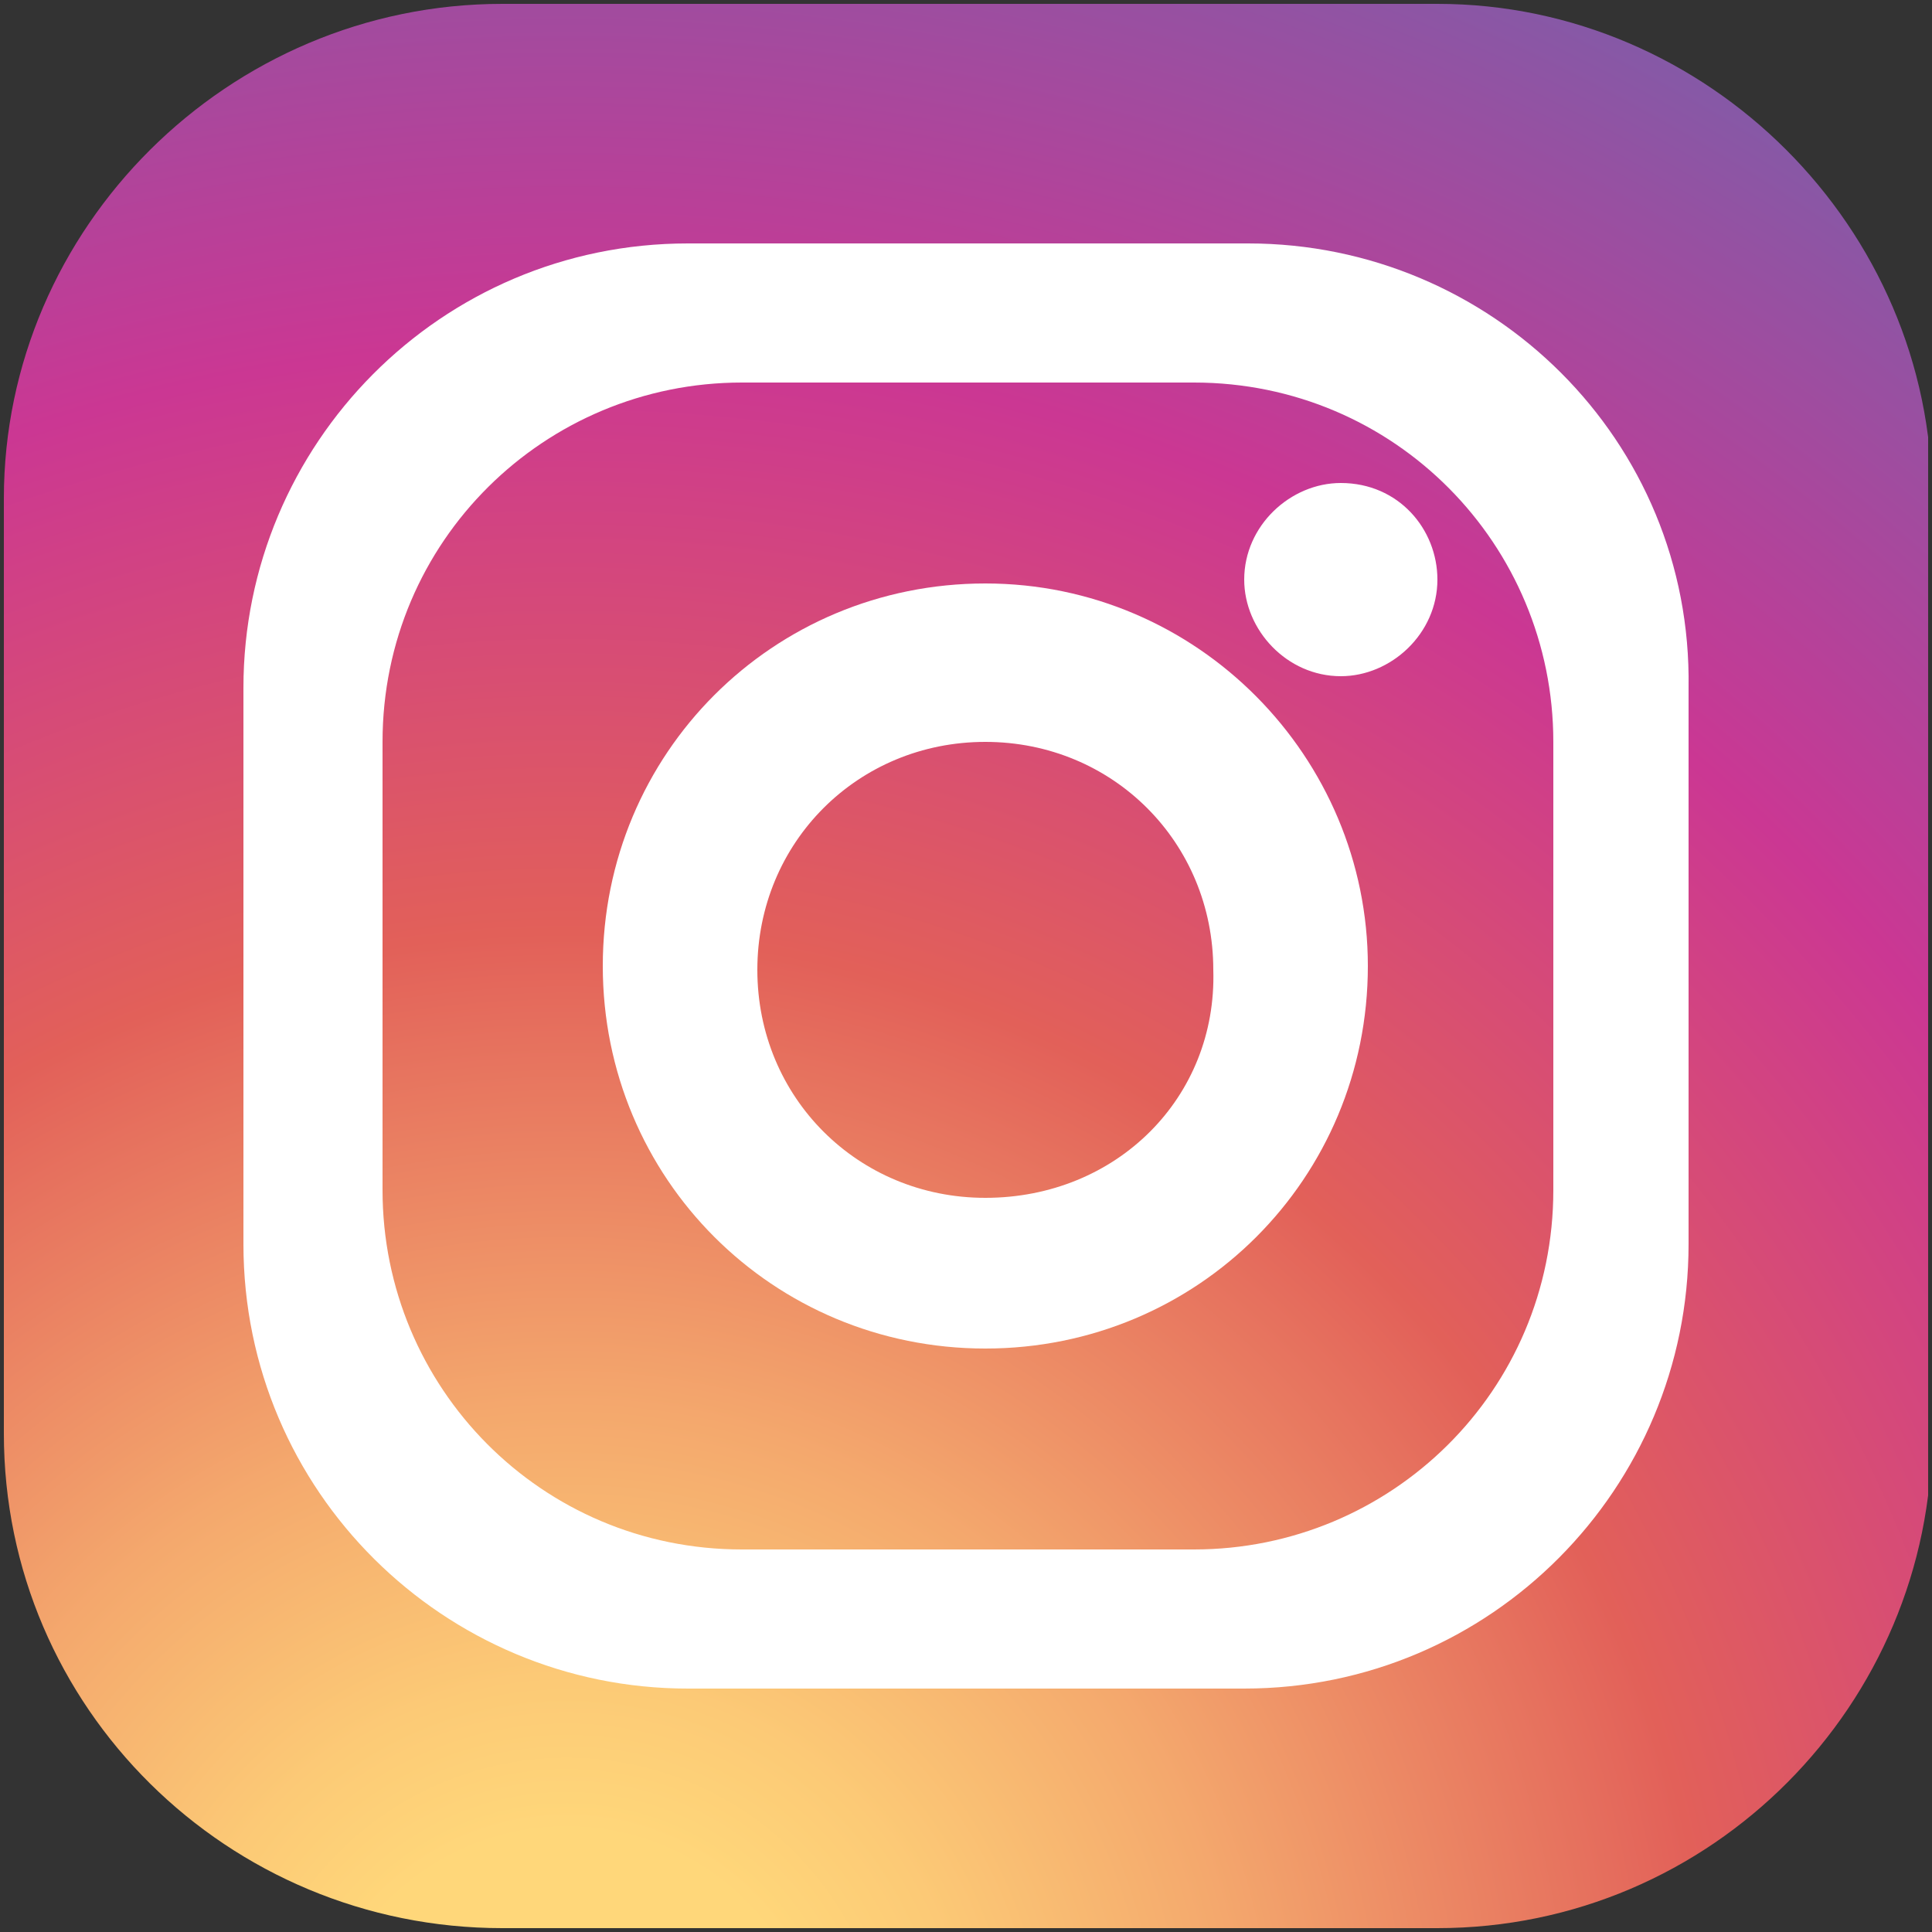
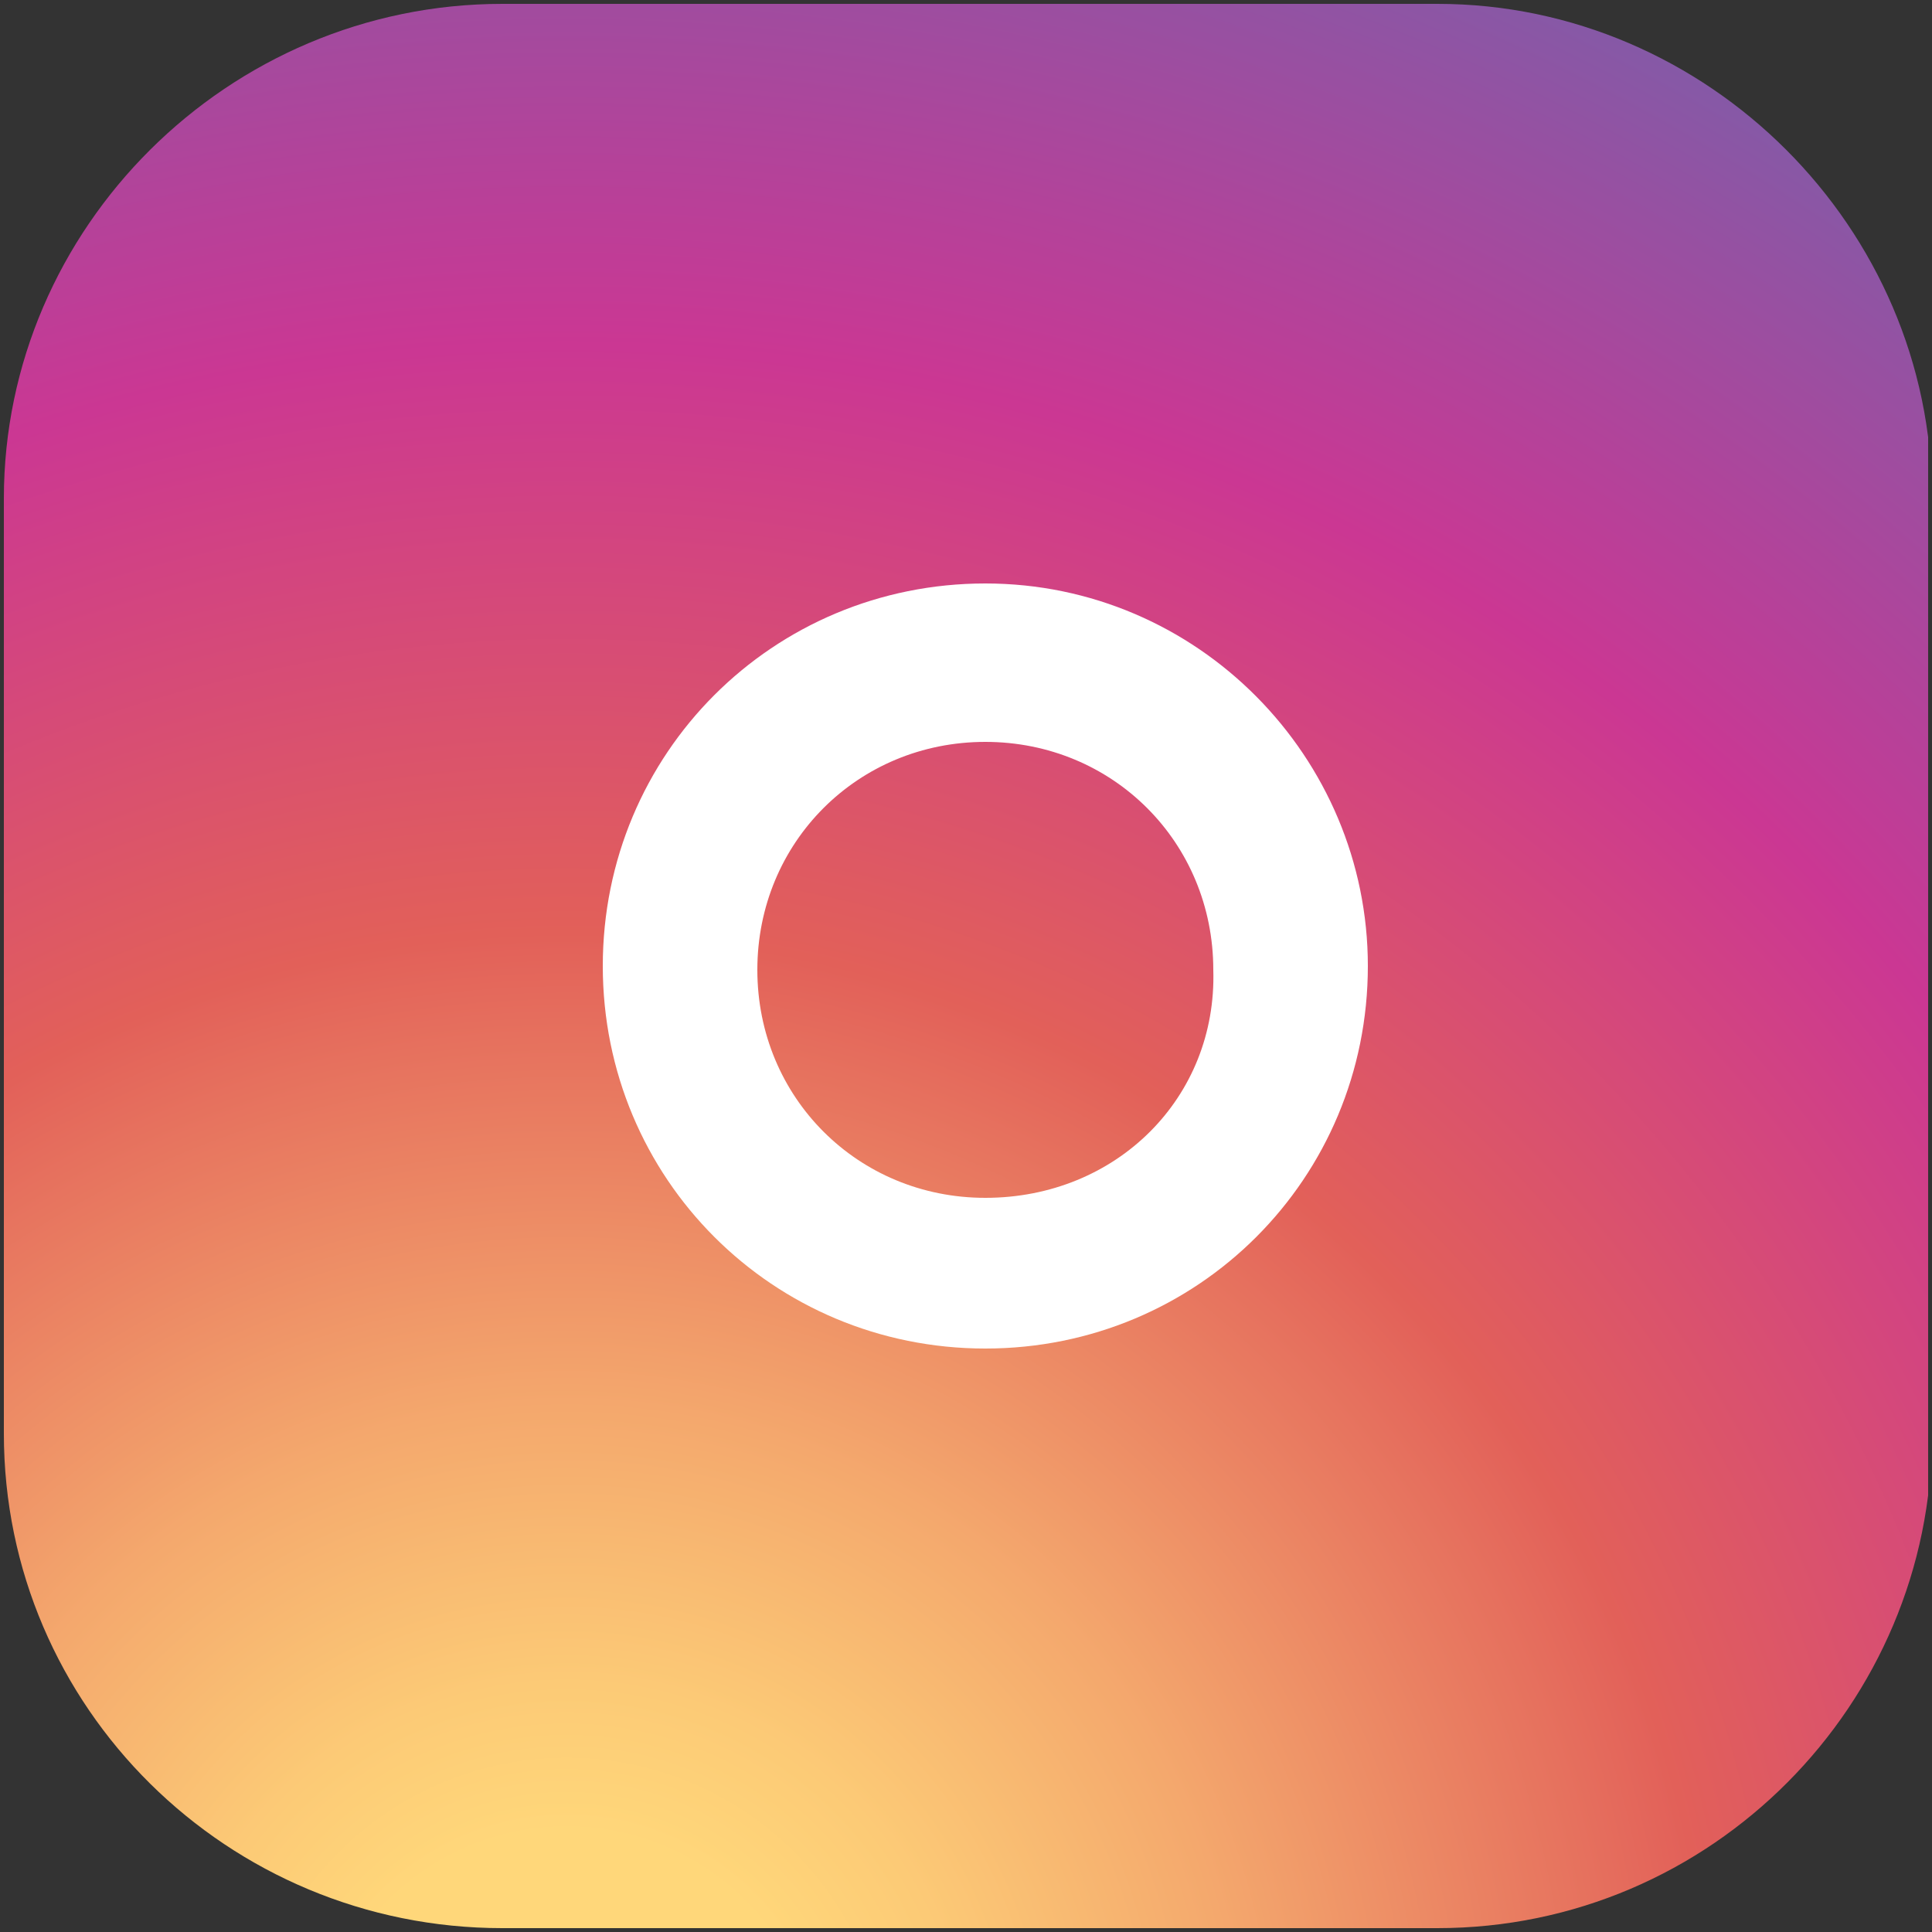
<svg xmlns="http://www.w3.org/2000/svg" xmlns:xlink="http://www.w3.org/1999/xlink" id="Layer_1" x="0px" y="0px" viewBox="0 0 50 50" style="enable-background:new 0 0 50 50;" xml:space="preserve">
  <rect x="0" y="0" width="50" height="50" fill="#333333" stroke="none" />
  <style type="text/css">
	.st0{clip-path:url(#SVGID_2_);fill:url(#SVGID_3_);}
	.st1{fill:#FFFFFF;}
</style>
  <g>
    <g>
      <defs>
-         <path id="SVGID_1_" d="M13,0.1C5.9,0.1,0.1,5.9,0.1,12.9v24.2c0,7.1,5.8,12.8,12.9,12.8h24.2c7.1,0,12.8-5.8,12.8-12.8V12.9     c0-7-5.8-12.8-12.8-12.8H13z" />
+         <path id="SVGID_1_" d="M13,0.1C5.9,0.1,0.1,5.9,0.1,12.9v24.2c0,7.1,5.8,12.8,12.9,12.8h24.2c7.1,0,12.8-5.8,12.8-12.8V12.9     c0-7-5.8-12.8-12.8-12.8H13" />
      </defs>
      <clipPath id="SVGID_2_">
        <use xlink:href="#SVGID_1_" style="overflow:visible;" />
      </clipPath>
      <radialGradient id="SVGID_3_" cx="-56.175" cy="-5.602" r="1.059" gradientTransform="matrix(62.347 0 0 62.347 3517.02 403.053)" gradientUnits="userSpaceOnUse">
        <stop offset="0" style="stop-color:#FFD77A" />
        <stop offset="9.693880e-02" style="stop-color:#FFD77A" />
        <stop offset="0.155" style="stop-color:#FCCA76" />
        <stop offset="0.263" style="stop-color:#F4A86D" />
        <stop offset="0.407" style="stop-color:#E6715E" />
        <stop offset="0.449" style="stop-color:#E26059" />
        <stop offset="0.679" style="stop-color:#CB3793" />
        <stop offset="1" style="stop-color:#6668AF" />
      </radialGradient>
      <rect x="0.1" y="0.1" class="st0" width="49.8" height="49.8" />
    </g>
  </g>
-   <path class="st1" d="M32.3,6.3H17.8c-6.4,0-11.5,5.2-11.5,11.5v14.4c0,6.4,5.2,11.5,11.5,11.5h14.4c6.4,0,11.5-5.2,11.5-11.5V17.8  C43.8,11.4,38.6,6.3,32.3,6.3 M40.2,30.8c0,5.2-4.2,9.3-9.3,9.3H19.2c-5.2,0-9.3-4.2-9.3-9.3V19.2c0-5.2,4.2-9.3,9.3-9.3h11.7  c5.2,0,9.3,4.2,9.3,9.3V30.8z" />
  <path class="st1" d="M25.5,15.1c-5.5,0-9.9,4.4-9.9,9.9c0,5.5,4.4,9.9,9.9,9.9c5.5,0,9.9-4.4,9.9-9.9C35.4,19.6,31,15.1,25.5,15.1   M25.5,31c-3.3,0-5.9-2.6-5.9-5.9s2.6-5.9,5.9-5.9s5.9,2.6,5.9,5.9C31.5,28.4,28.9,31,25.5,31" />
-   <path class="st1" d="M37.2,15c0,1.4-1.2,2.5-2.5,2.5c-1.4,0-2.5-1.2-2.5-2.5c0-1.4,1.2-2.5,2.5-2.5C36.2,12.5,37.2,13.7,37.2,15" />
</svg>